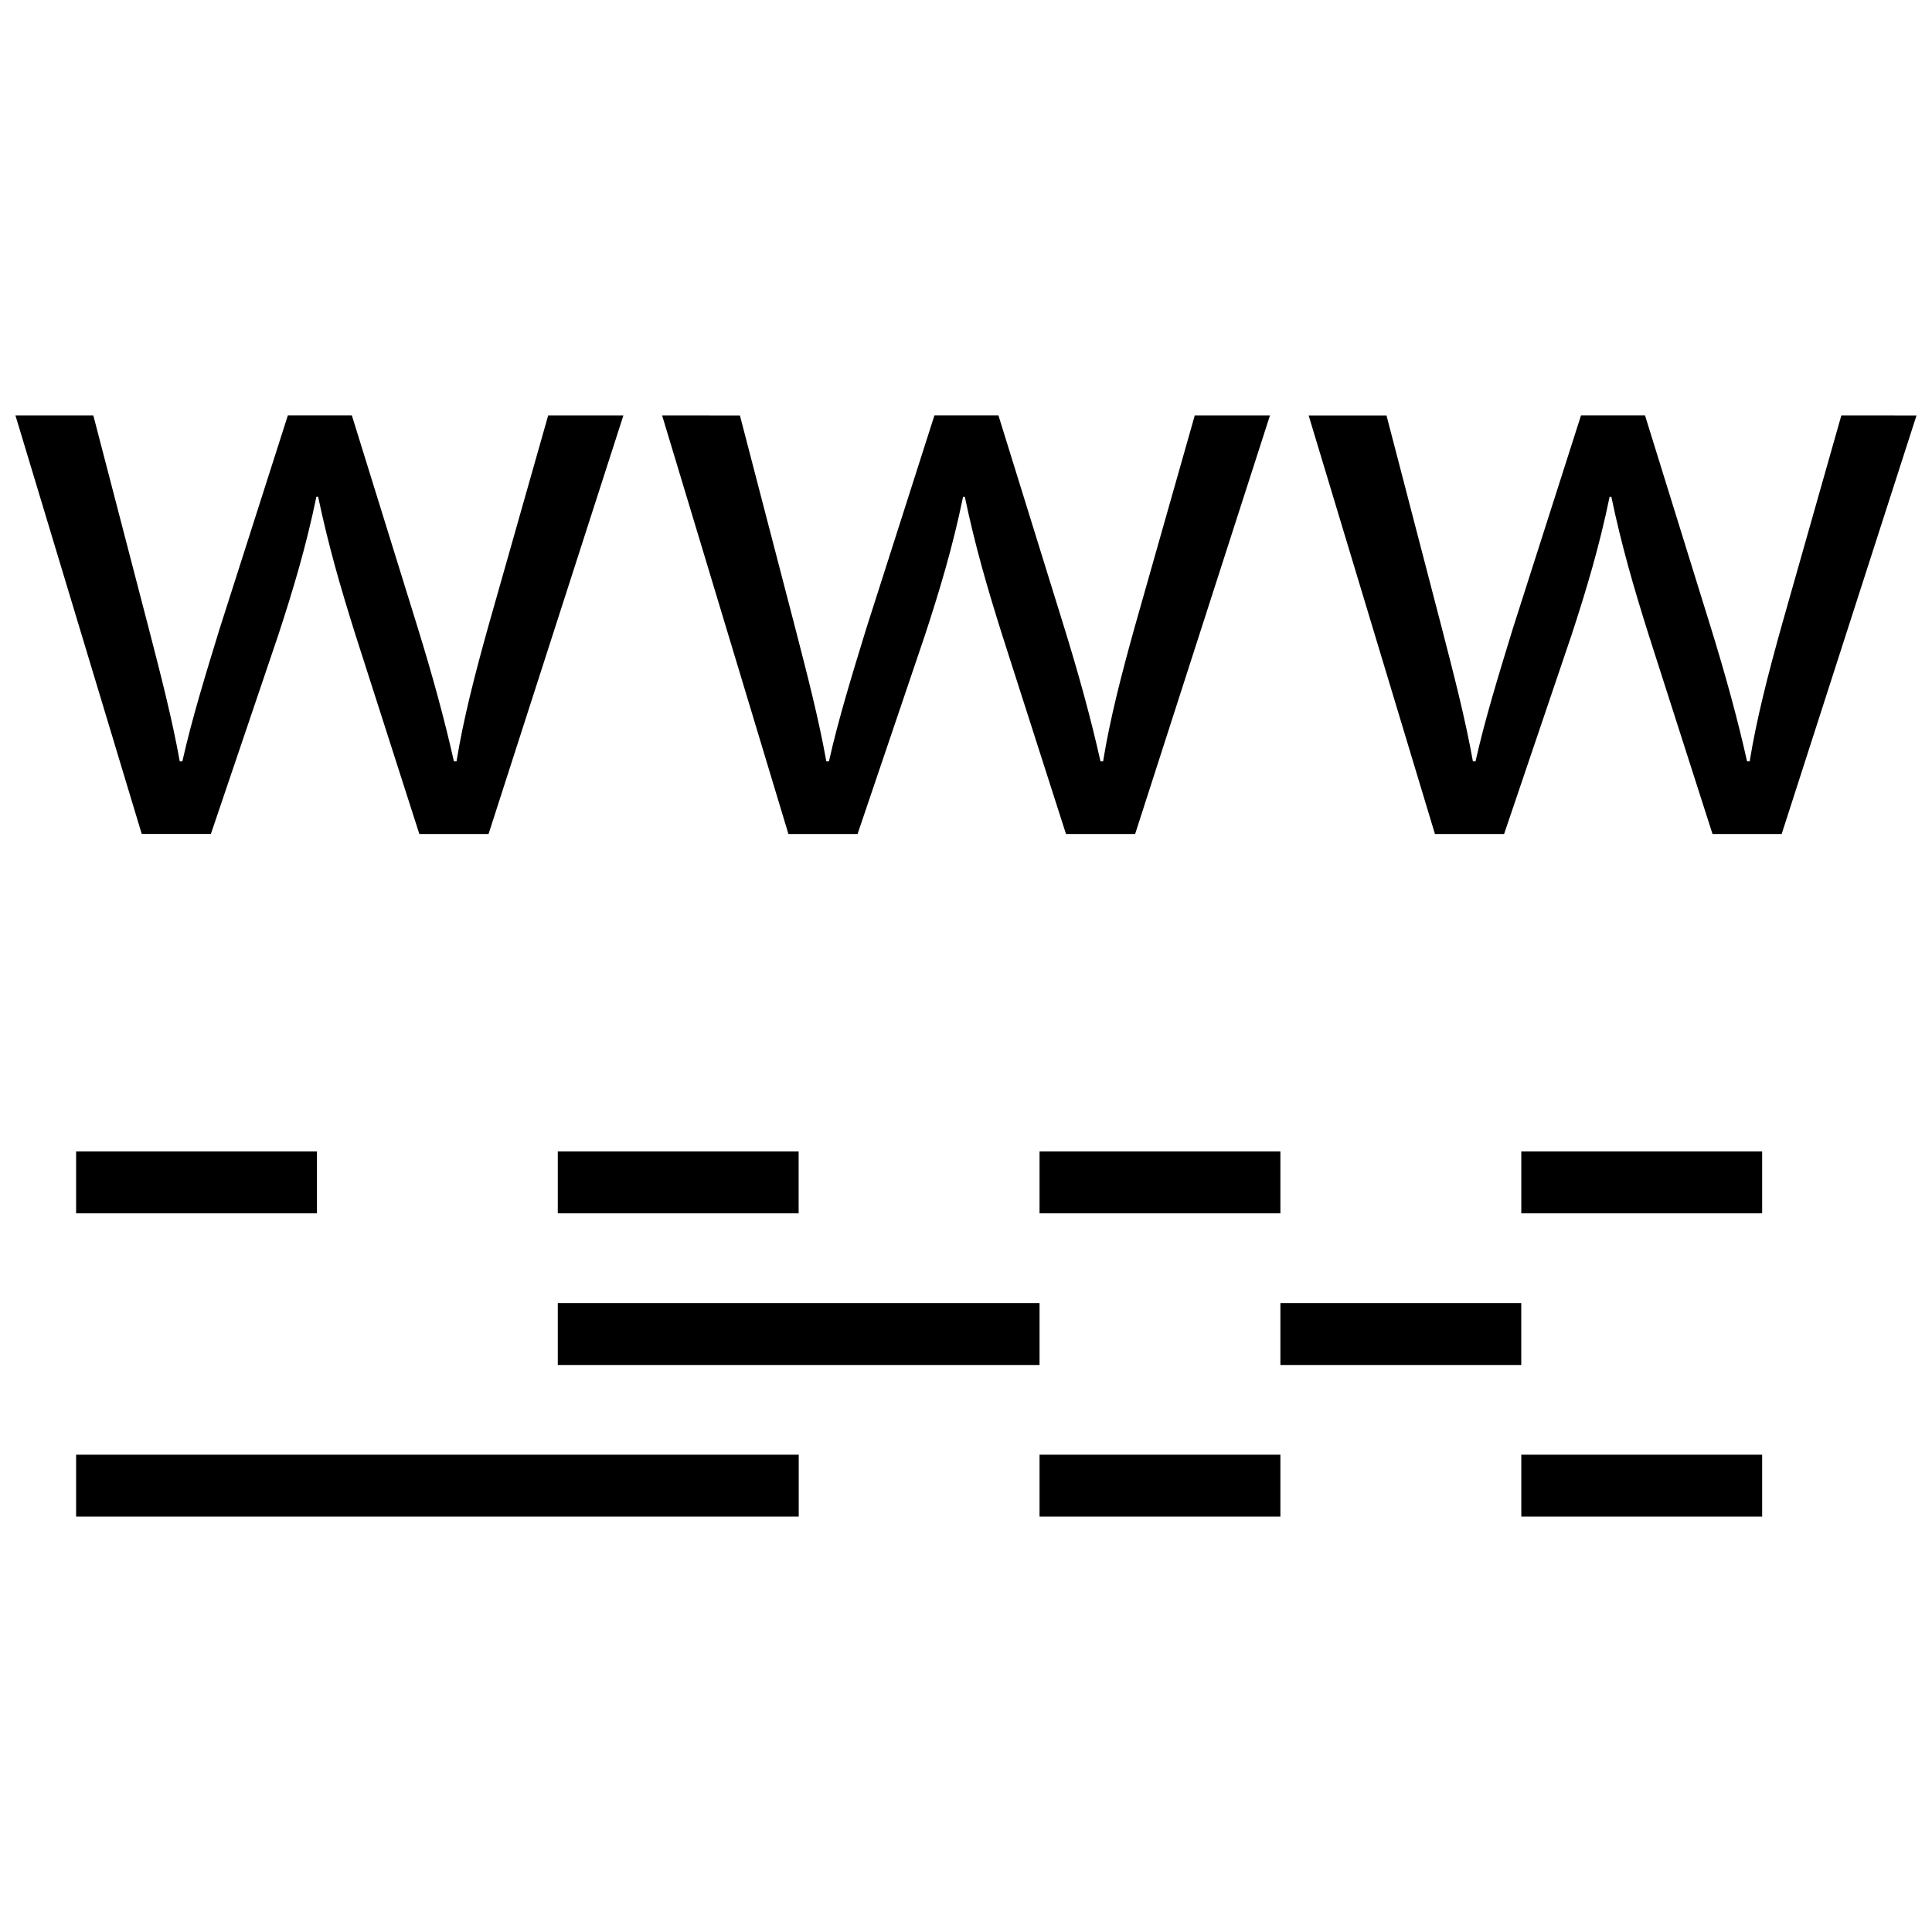
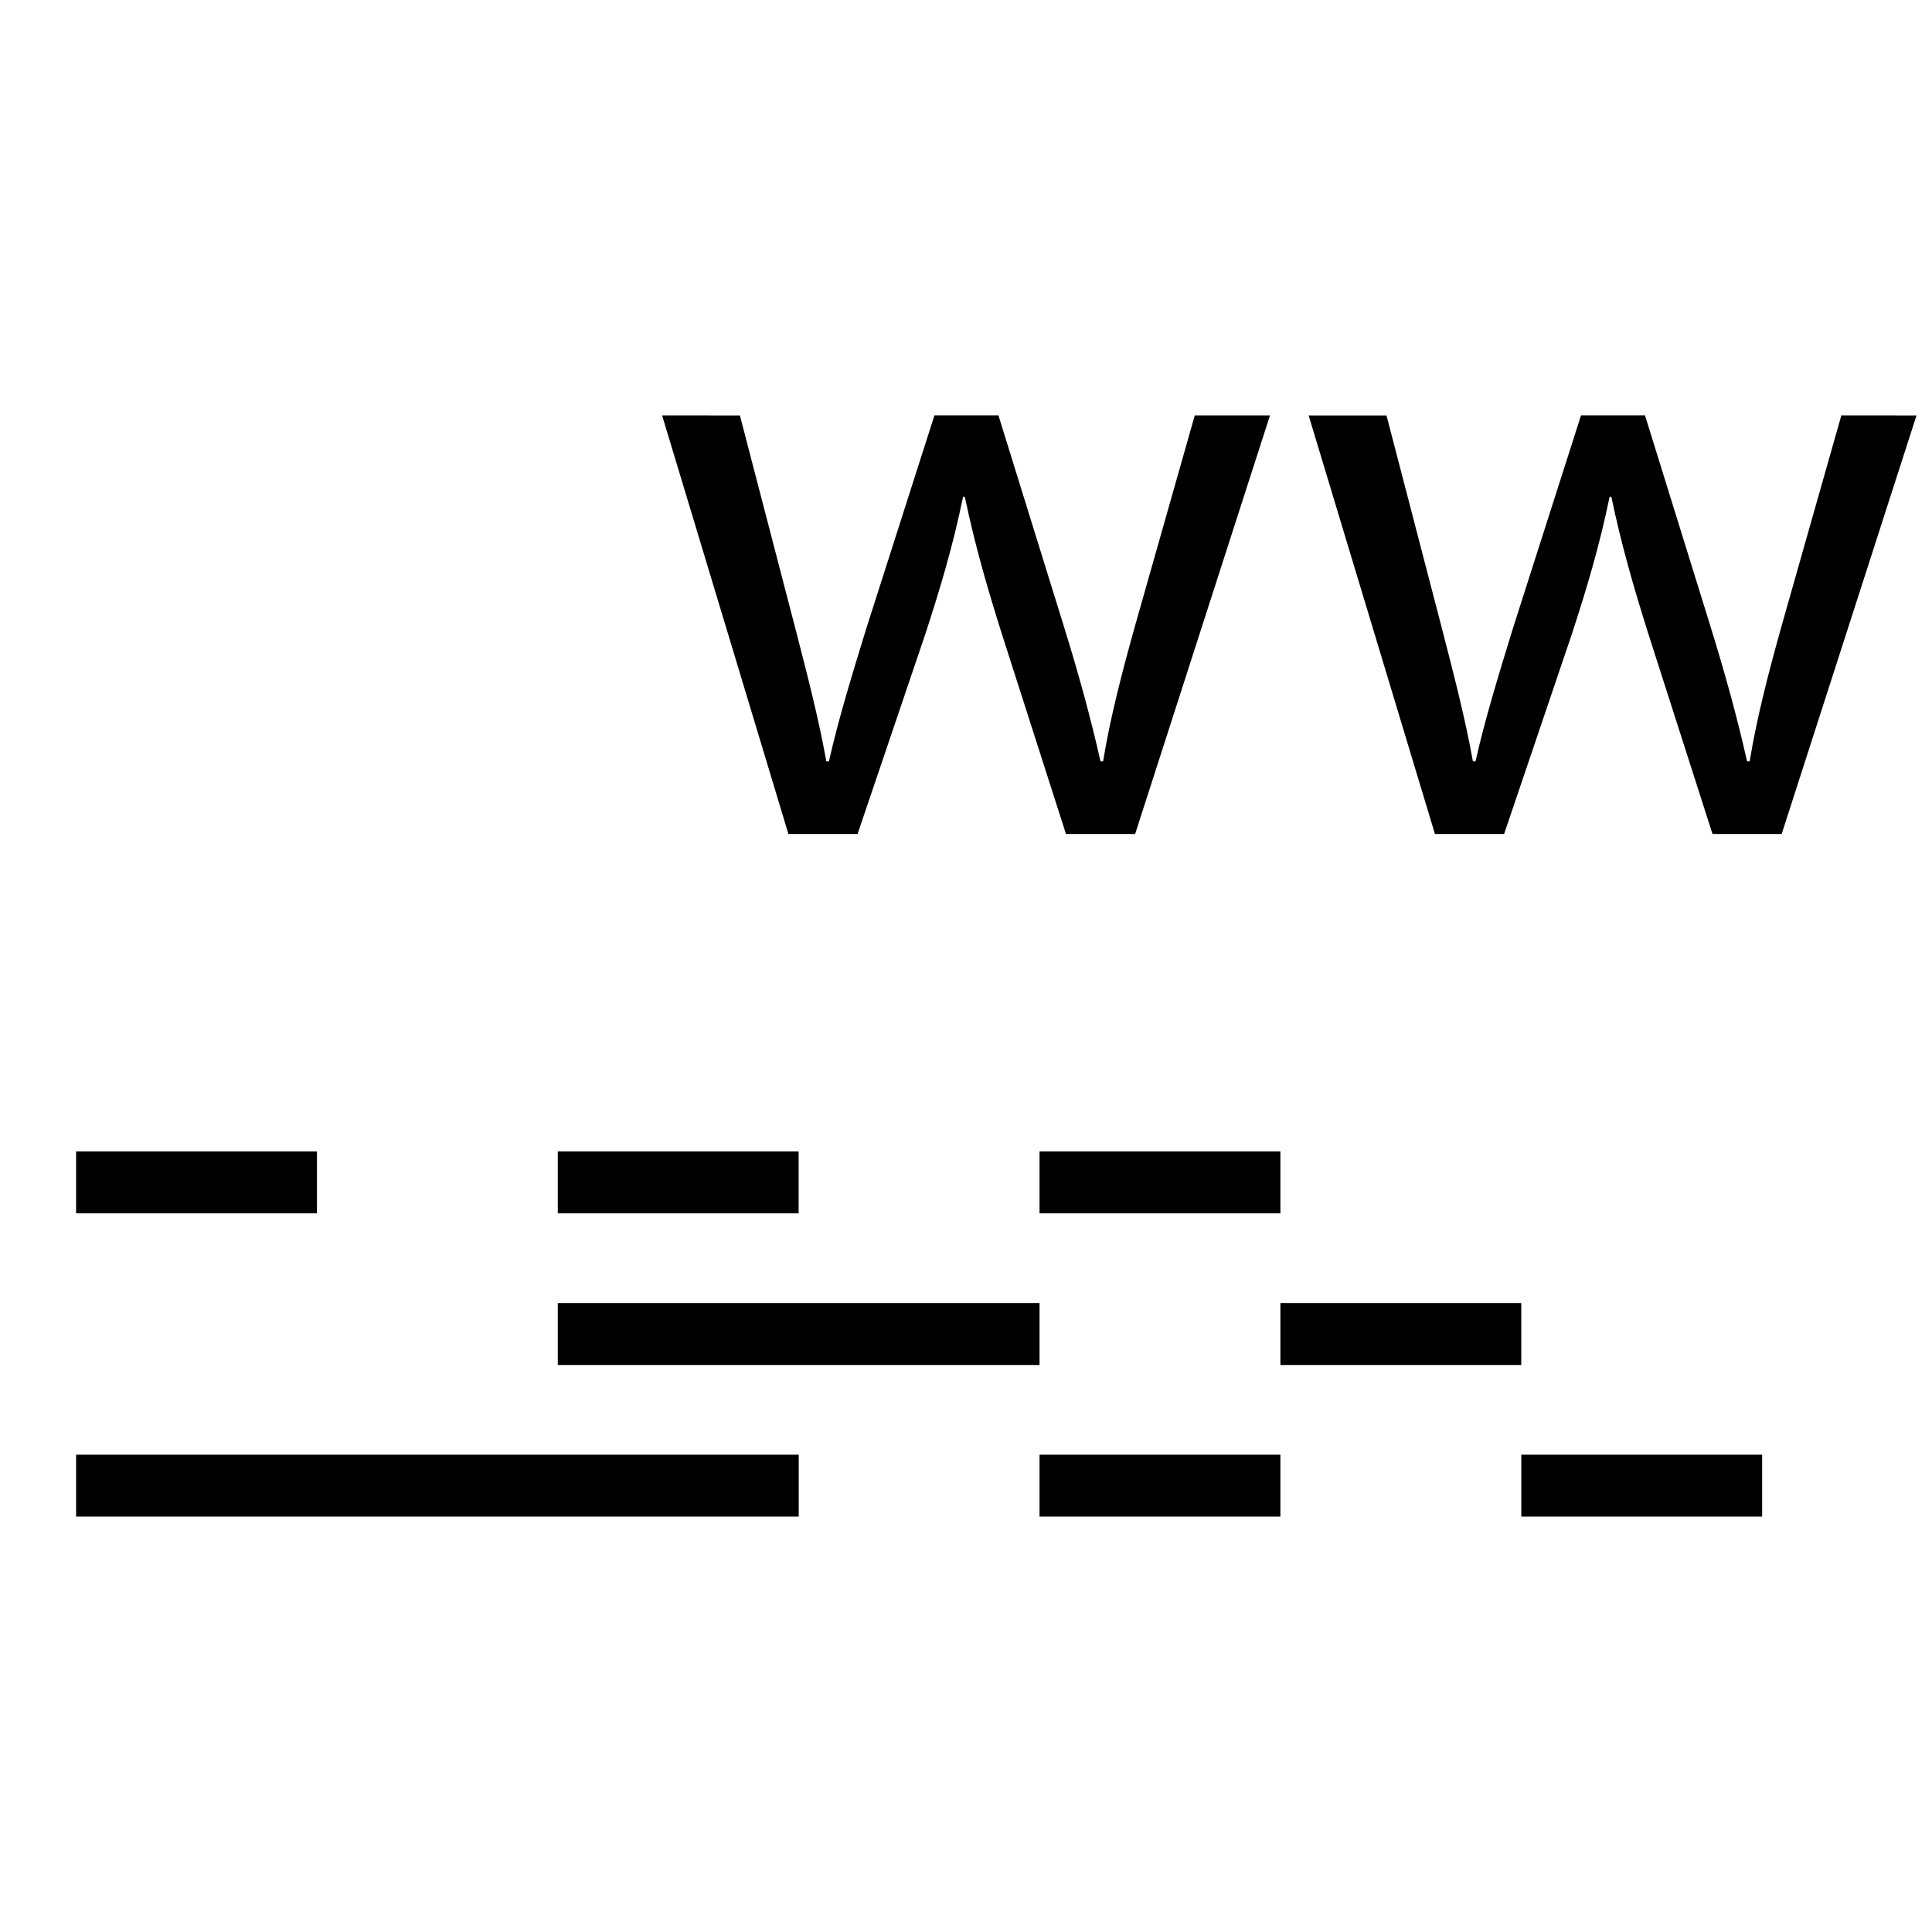
<svg xmlns="http://www.w3.org/2000/svg" width="800px" height="800px" version="1.1" viewBox="144 144 512 512">
  <defs>
    <clipPath id="b">
-       <path d="m148.09 254h161.91v112h-161.91z" />
-     </clipPath>
+       </clipPath>
    <clipPath id="a">
      <path d="m490 254h161.9v112h-161.9z" />
    </clipPath>
  </defs>
  <g clip-path="url(#b)">
    <path d="m168.73 254.08 14.672 56.379c3.195 12.375 6.172 23.836 8.234 35.312h0.691c2.519-11.242 6.203-23.16 9.855-35.078l18.105-56.617h16.957l17.207 55.465c4.125 13.289 7.32 24.984 9.84 36.227h0.691c1.828-11.242 4.832-22.922 8.484-35.992l15.809-55.688h19.934l-35.738 110.93-18.34 0.008-16.988-52.965c-3.887-12.359-7.082-23.363-9.84-36.43h-0.457c-2.738 13.289-6.203 24.766-10.094 36.652l-17.867 52.727h-18.324l-33.473-110.93z" />
  </g>
  <path d="m340.08 254.08 14.672 56.379c3.195 12.375 6.172 23.836 8.234 35.312h0.691c2.519-11.242 6.203-23.16 9.855-35.078l18.105-56.617h16.957l17.207 55.465c4.125 13.289 7.32 24.984 9.84 36.227h0.691c1.828-11.242 4.832-22.922 8.484-35.992l15.809-55.688h19.934l-35.738 110.93h-18.324l-16.973-52.945c-3.891-12.359-7.102-23.363-9.84-36.434h-0.457c-2.738 13.289-6.203 24.766-10.094 36.652l-17.871 52.727h-18.324l-33.473-110.93 20.613 0.008z" />
  <g clip-path="url(#a)">
    <path d="m511.43 254.08 14.672 56.379c3.195 12.375 6.172 23.836 8.234 35.312h0.691c2.519-11.242 6.203-23.16 9.855-35.078l18.105-56.617h16.957l17.207 55.465c4.125 13.289 7.32 24.984 9.84 36.227h0.691c1.828-11.242 4.832-22.922 8.484-35.992l15.809-55.688 19.922 0.008-35.738 110.93h-18.324l-16.973-52.945c-3.891-12.359-7.102-23.363-9.84-36.434h-0.457c-2.738 13.289-6.203 24.766-10.094 36.652l-17.871 52.727h-18.324l-33.473-110.93h20.625z" />
  </g>
  <path d="m419.49 529.51h63.828v16.406h-63.828z" />
  <path d="m547.16 529.51h63.828v16.406h-63.828z" />
  <path d="m164.17 529.51h191.5v16.406h-191.5z" />
  <path d="m291.82 489.33h127.67v16.406h-127.67z" />
  <path d="m483.32 489.33h63.828v16.406h-63.828z" />
-   <path d="m164.17 449.14h63.828v16.406h-63.828z" />
+   <path d="m164.17 449.14h63.828v16.406h-63.828" />
  <path d="m291.82 449.14h63.828v16.406h-63.828z" />
  <path d="m419.49 449.14h63.828v16.406h-63.828z" />
-   <path d="m547.16 449.14h63.828v16.406h-63.828z" />
</svg>